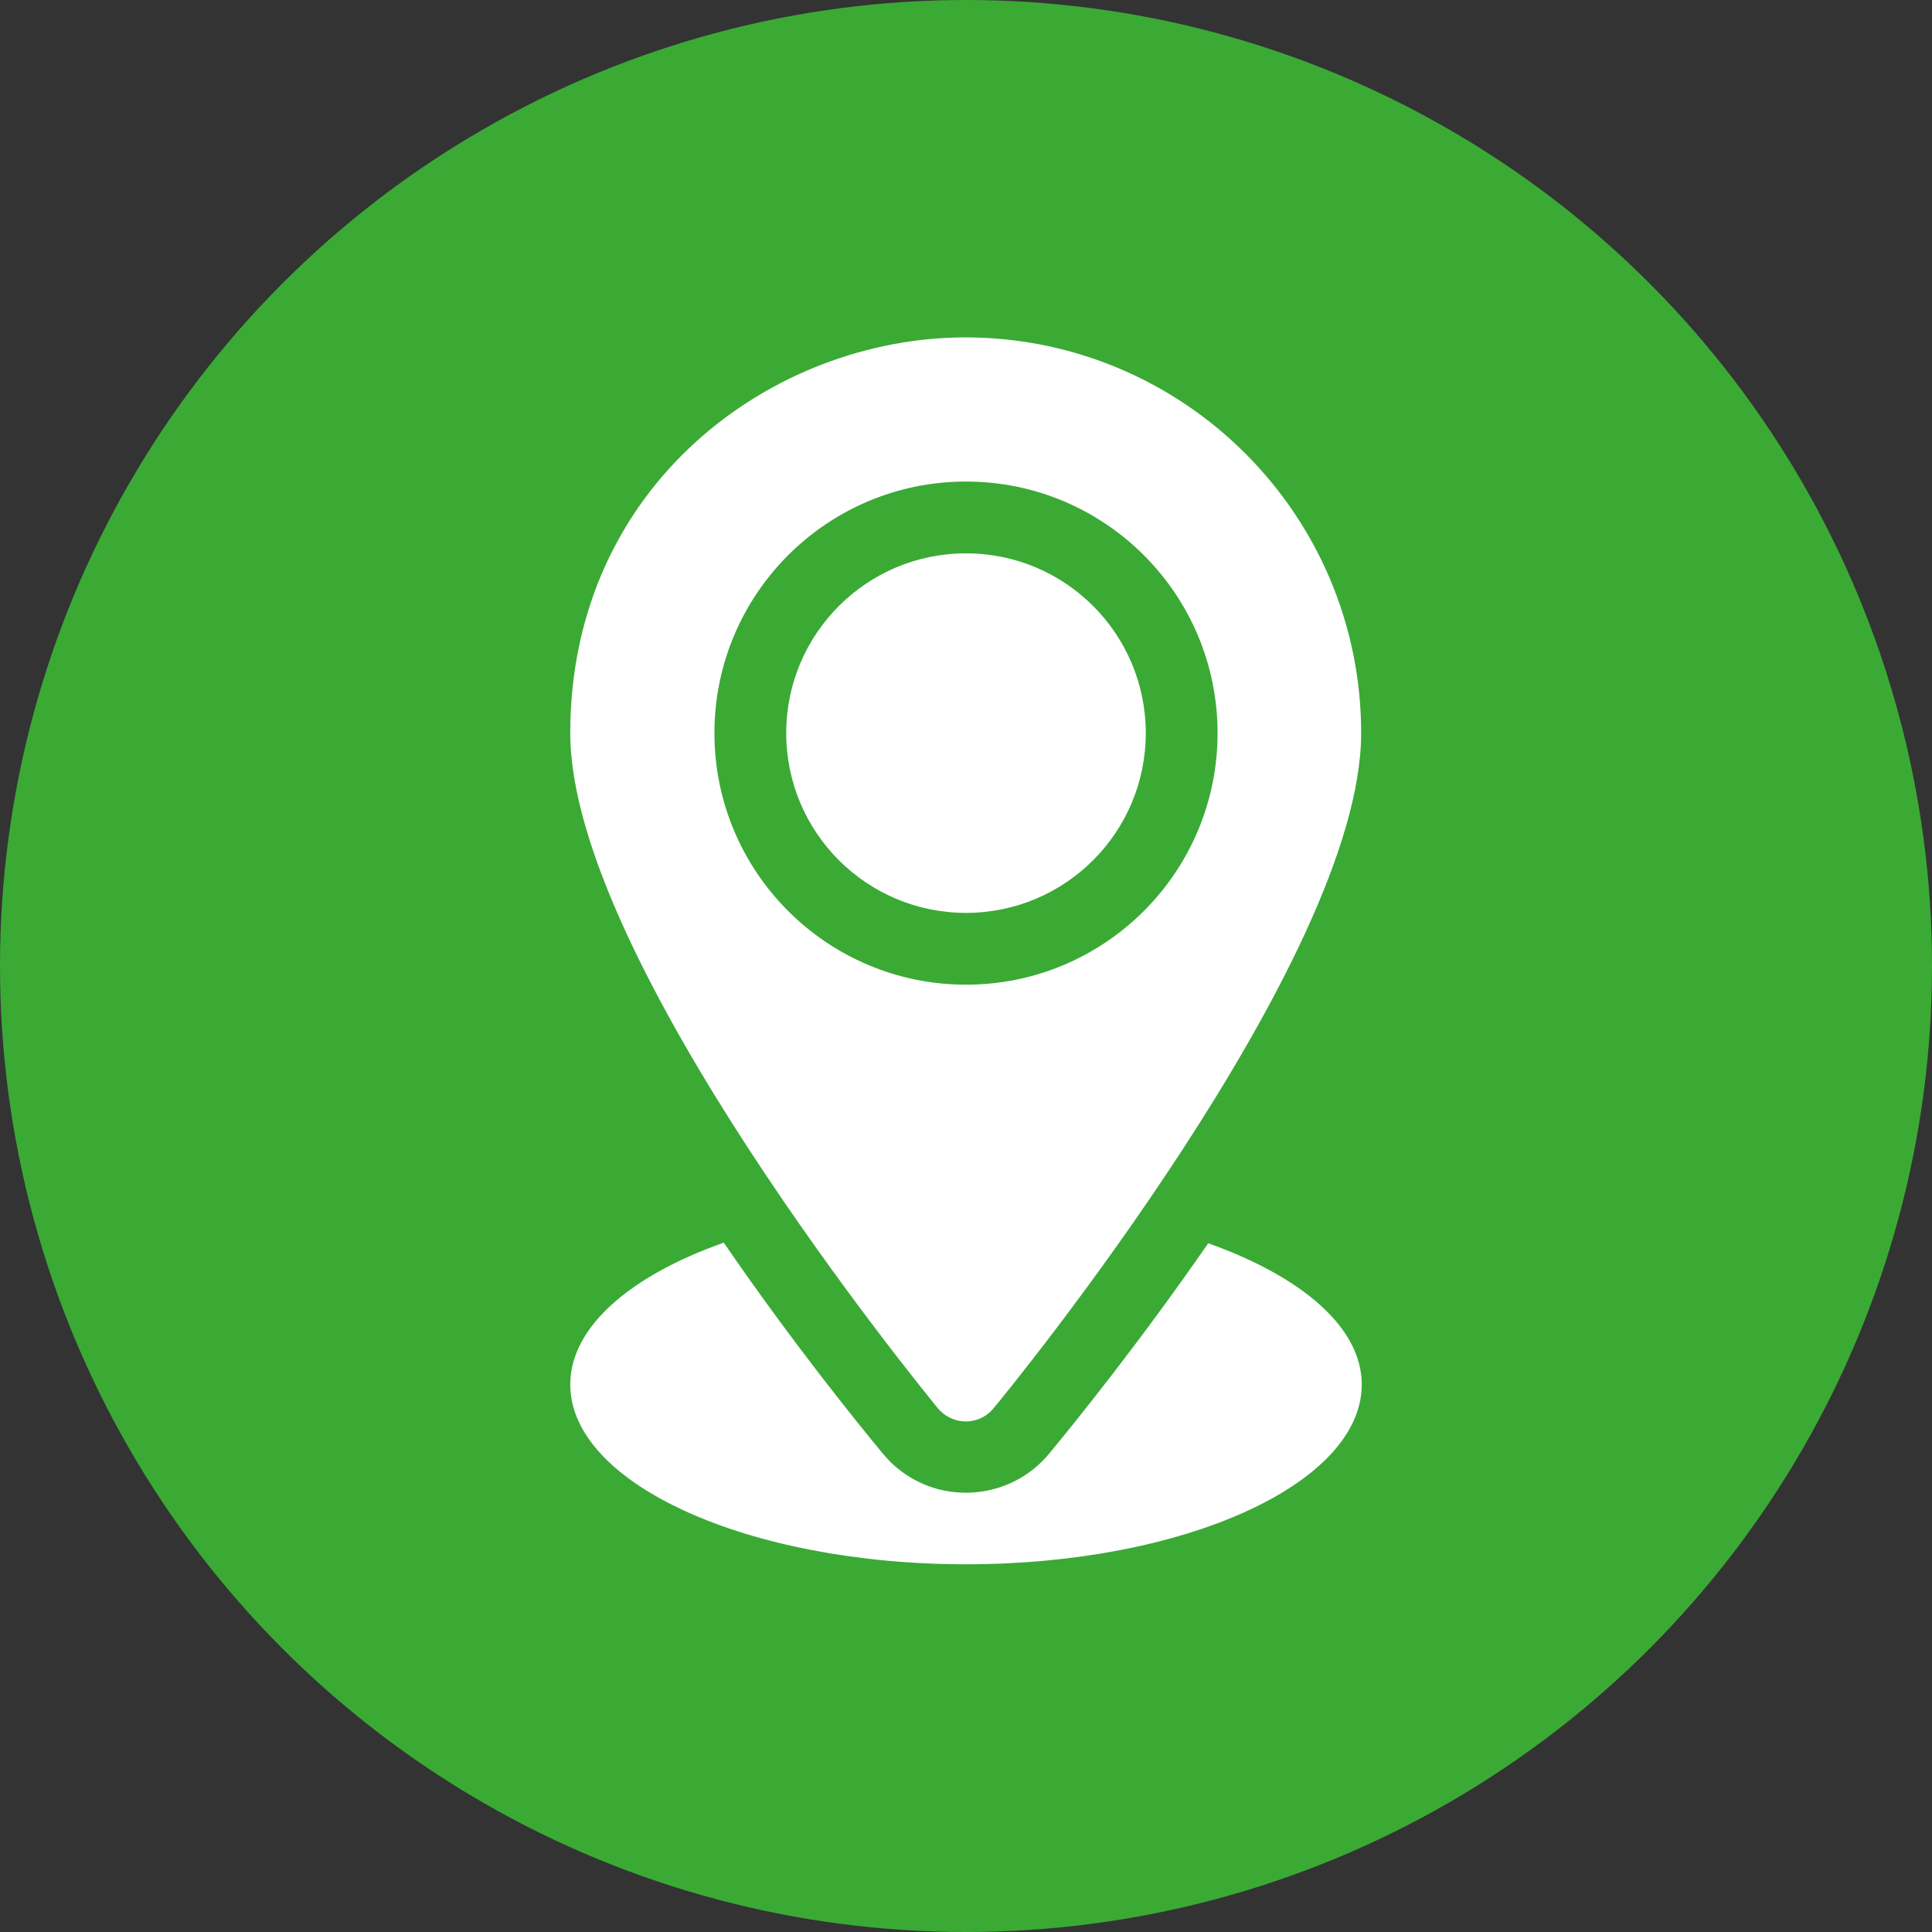
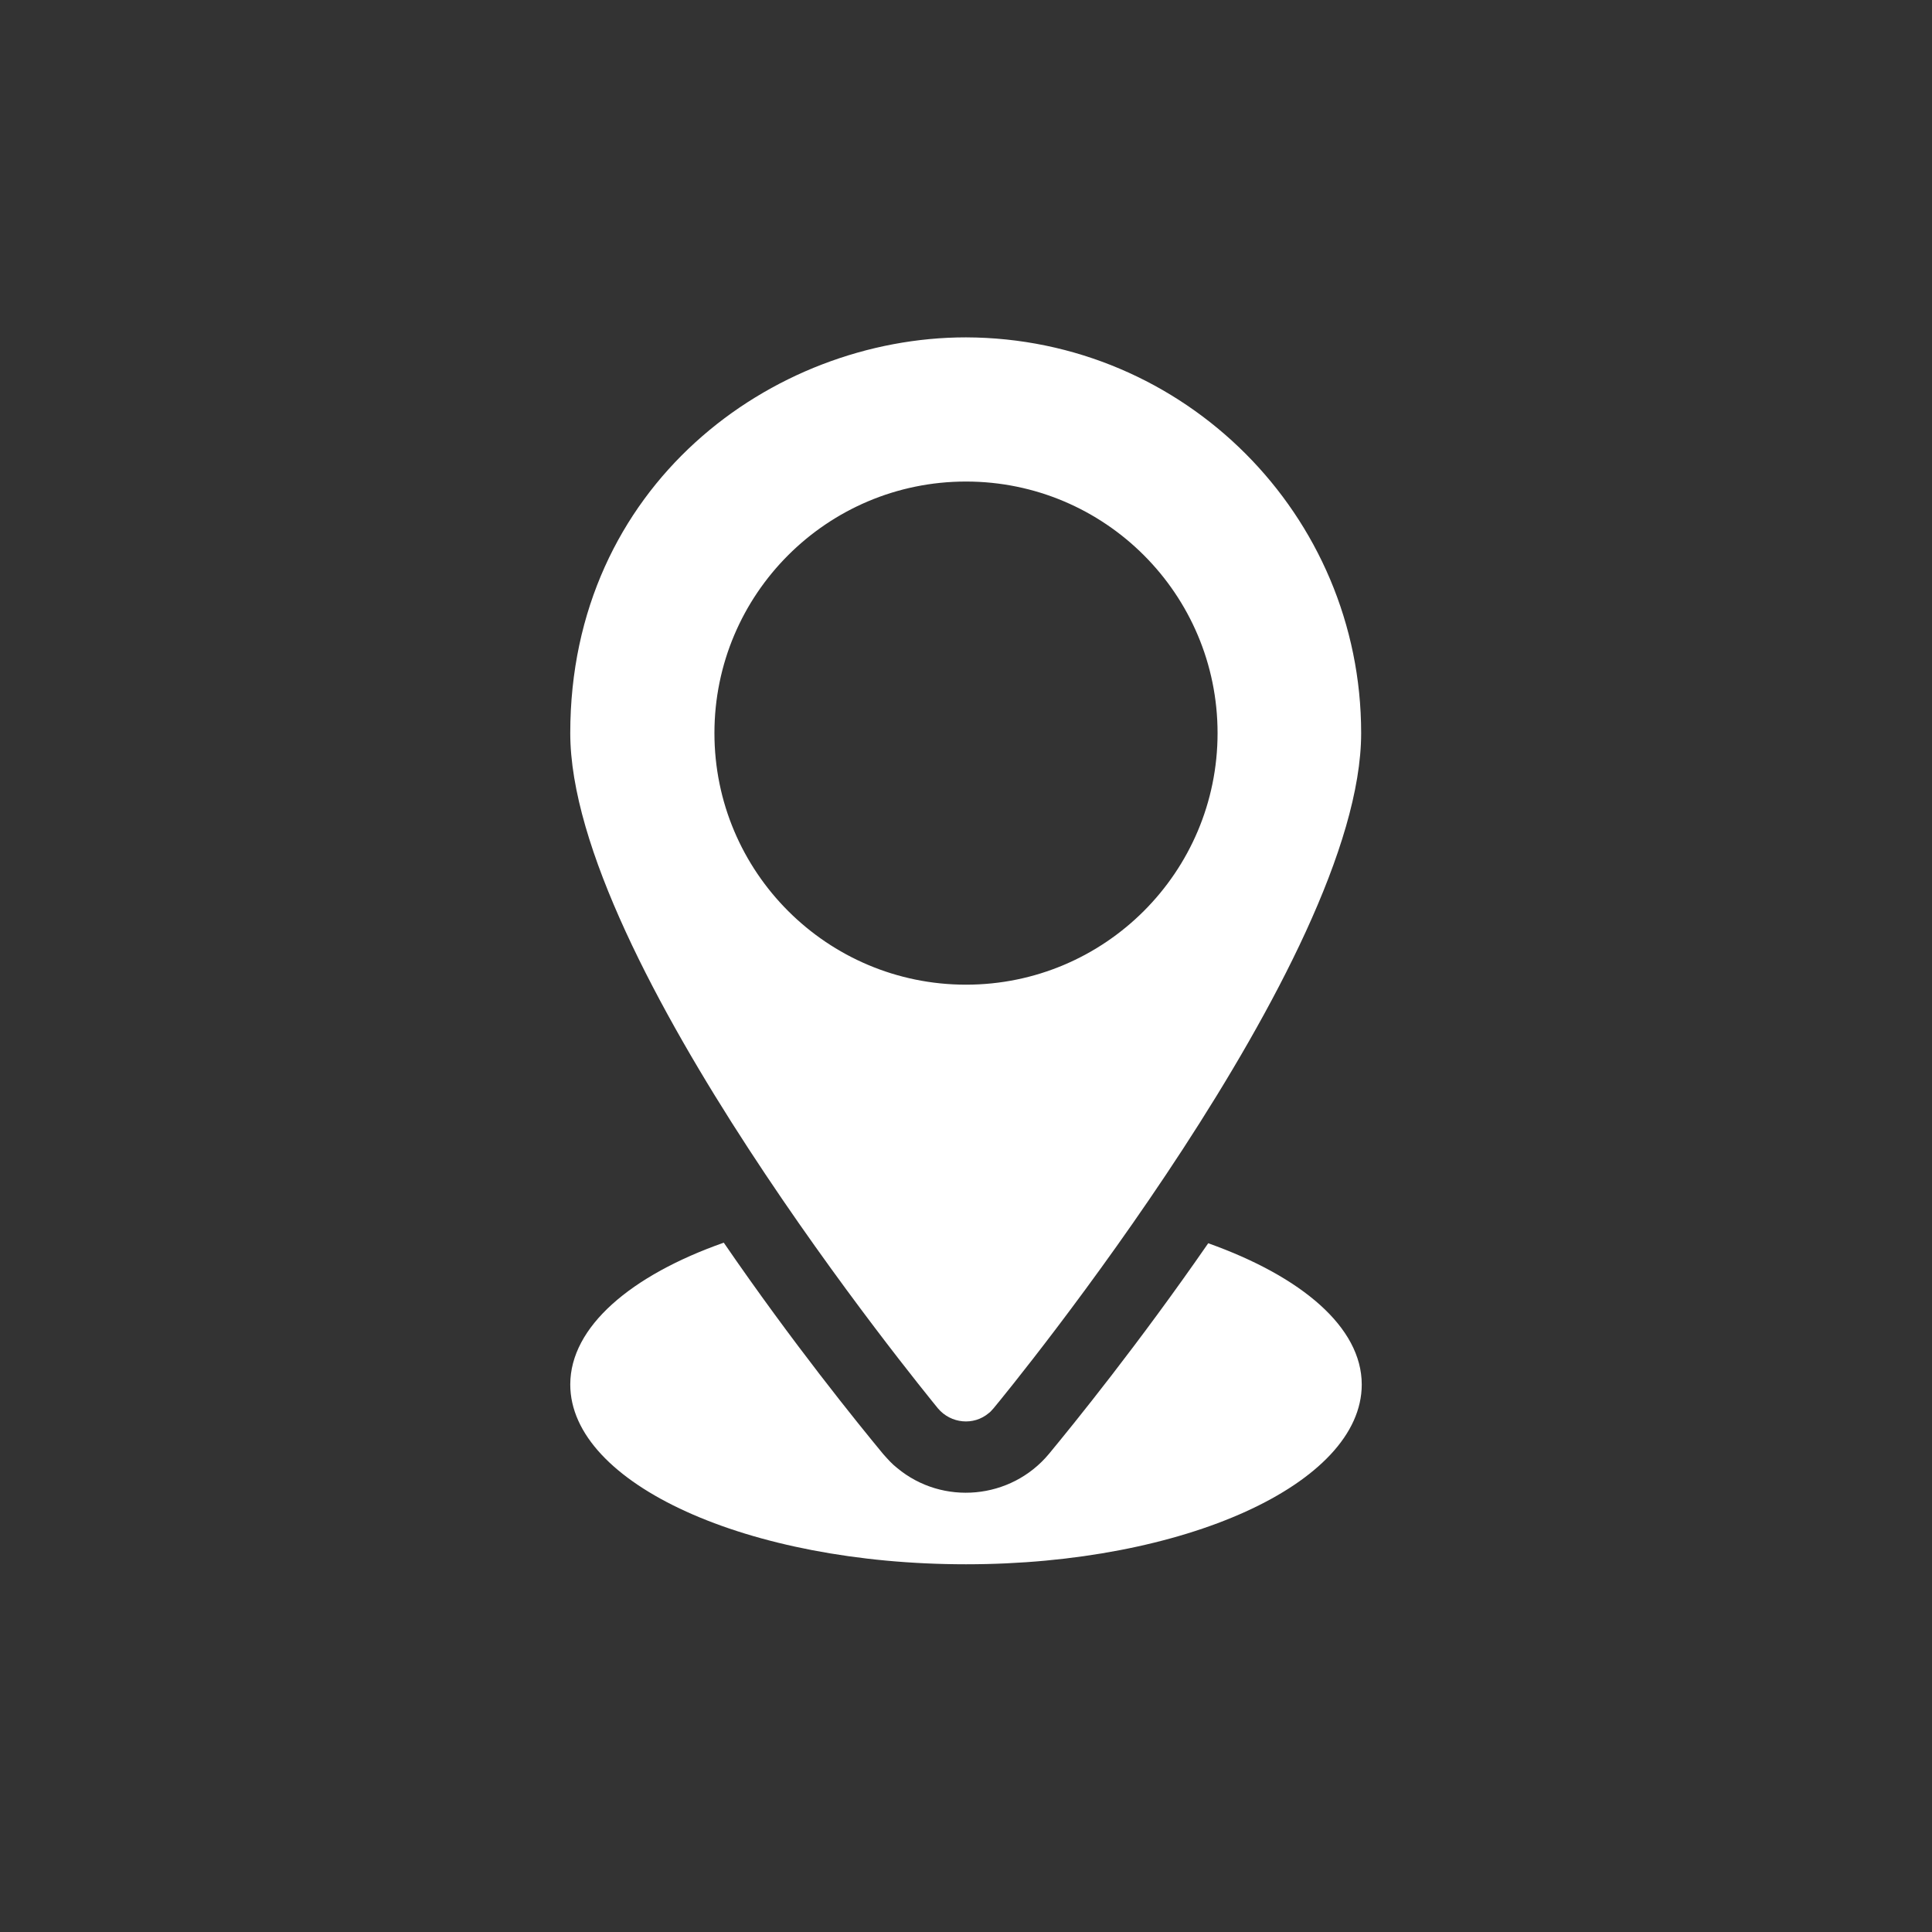
<svg xmlns="http://www.w3.org/2000/svg" version="1.1" id="Ebene_1" x="0px" y="0px" viewBox="0 0 331 331" style="enable-background:new 0 0 331 331;" xml:space="preserve">
  <rect x="0" y="0" width="331" height="331" fill="#333333" stroke="none" />
  <style type="text/css">
	.st0{fill:#3AAA35;}
	.st1{fill:#FFFFFF;}
</style>
-   <circle class="st0" cx="165.5" cy="165.5" r="165.5" />
-   <circle class="st1" cx="165.5" cy="125.6" r="30.8" />
-   <path class="st1" d="M165.5,57.8c-33.3,0-67.8,25.4-67.8,67.8c0,38.8,60.5,112.6,63,115.7c2.2,2.6,6.1,3,8.7,0.8  c0.3-0.2,0.5-0.5,0.8-0.8c2.6-3.1,63-76.9,63-115.7C233.2,88.2,202.9,57.9,165.5,57.8z M165.5,168.7c-23.8,0-43.1-19.3-43.1-43.1  s19.3-43.1,43.1-43.1s43.1,19.3,43.1,43.1c0,0,0,0,0,0C208.6,149.4,189.3,168.7,165.5,168.7z" />
+   <path class="st1" d="M165.5,57.8c-33.3,0-67.8,25.4-67.8,67.8c0,38.8,60.5,112.6,63,115.7c2.2,2.6,6.1,3,8.7,0.8  c0.3-0.2,0.5-0.5,0.8-0.8c2.6-3.1,63-76.9,63-115.7C233.2,88.2,202.9,57.9,165.5,57.8z M165.5,168.7c-23.8,0-43.1-19.3-43.1-43.1  s19.3-43.1,43.1-43.1s43.1,19.3,43.1,43.1C208.6,149.4,189.3,168.7,165.5,168.7z" />
  <path class="st1" d="M207,213c-11.9,17.2-23,30.9-27.3,36.1c-6.5,7.8-18.2,8.9-26,2.4c-0.9-0.7-1.6-1.5-2.4-2.4  c-4.3-5.2-15.5-19-27.3-36.2c-15.9,5.6-26.3,14.4-26.3,24.3c0,17,30.4,30.8,67.8,30.8s67.8-13.8,67.8-30.8  C233.3,227.4,223,218.7,207,213z" />
</svg>